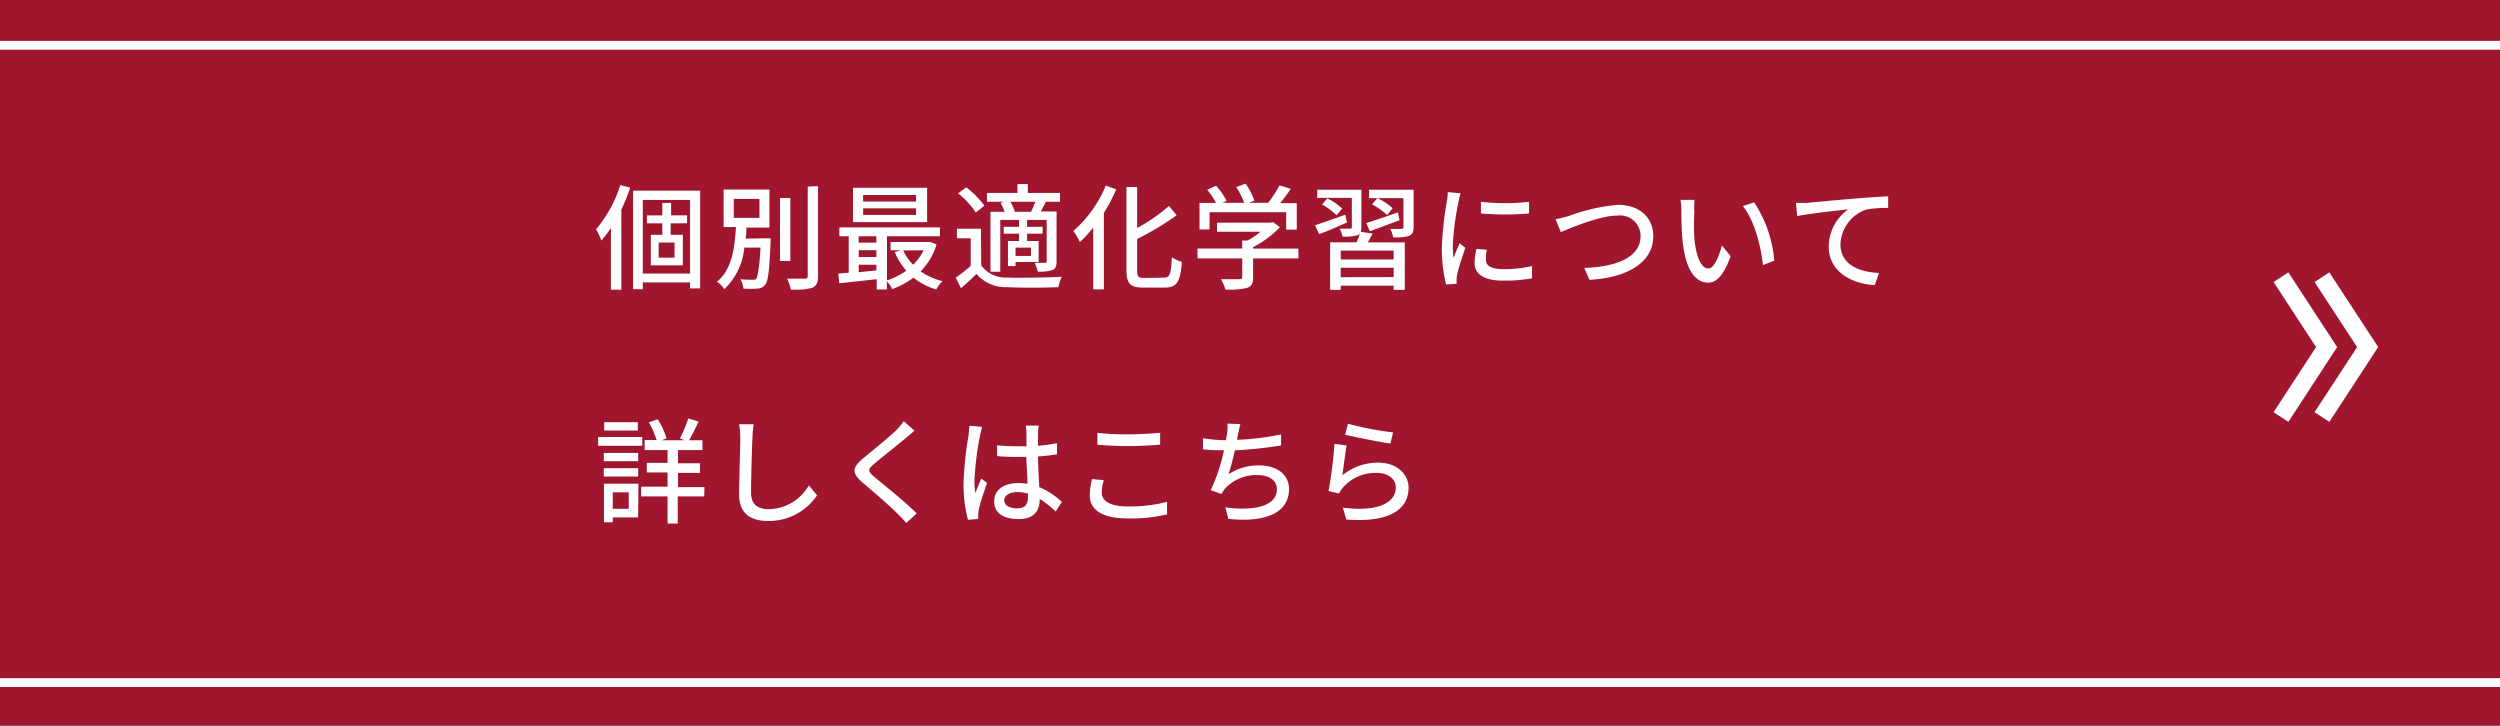
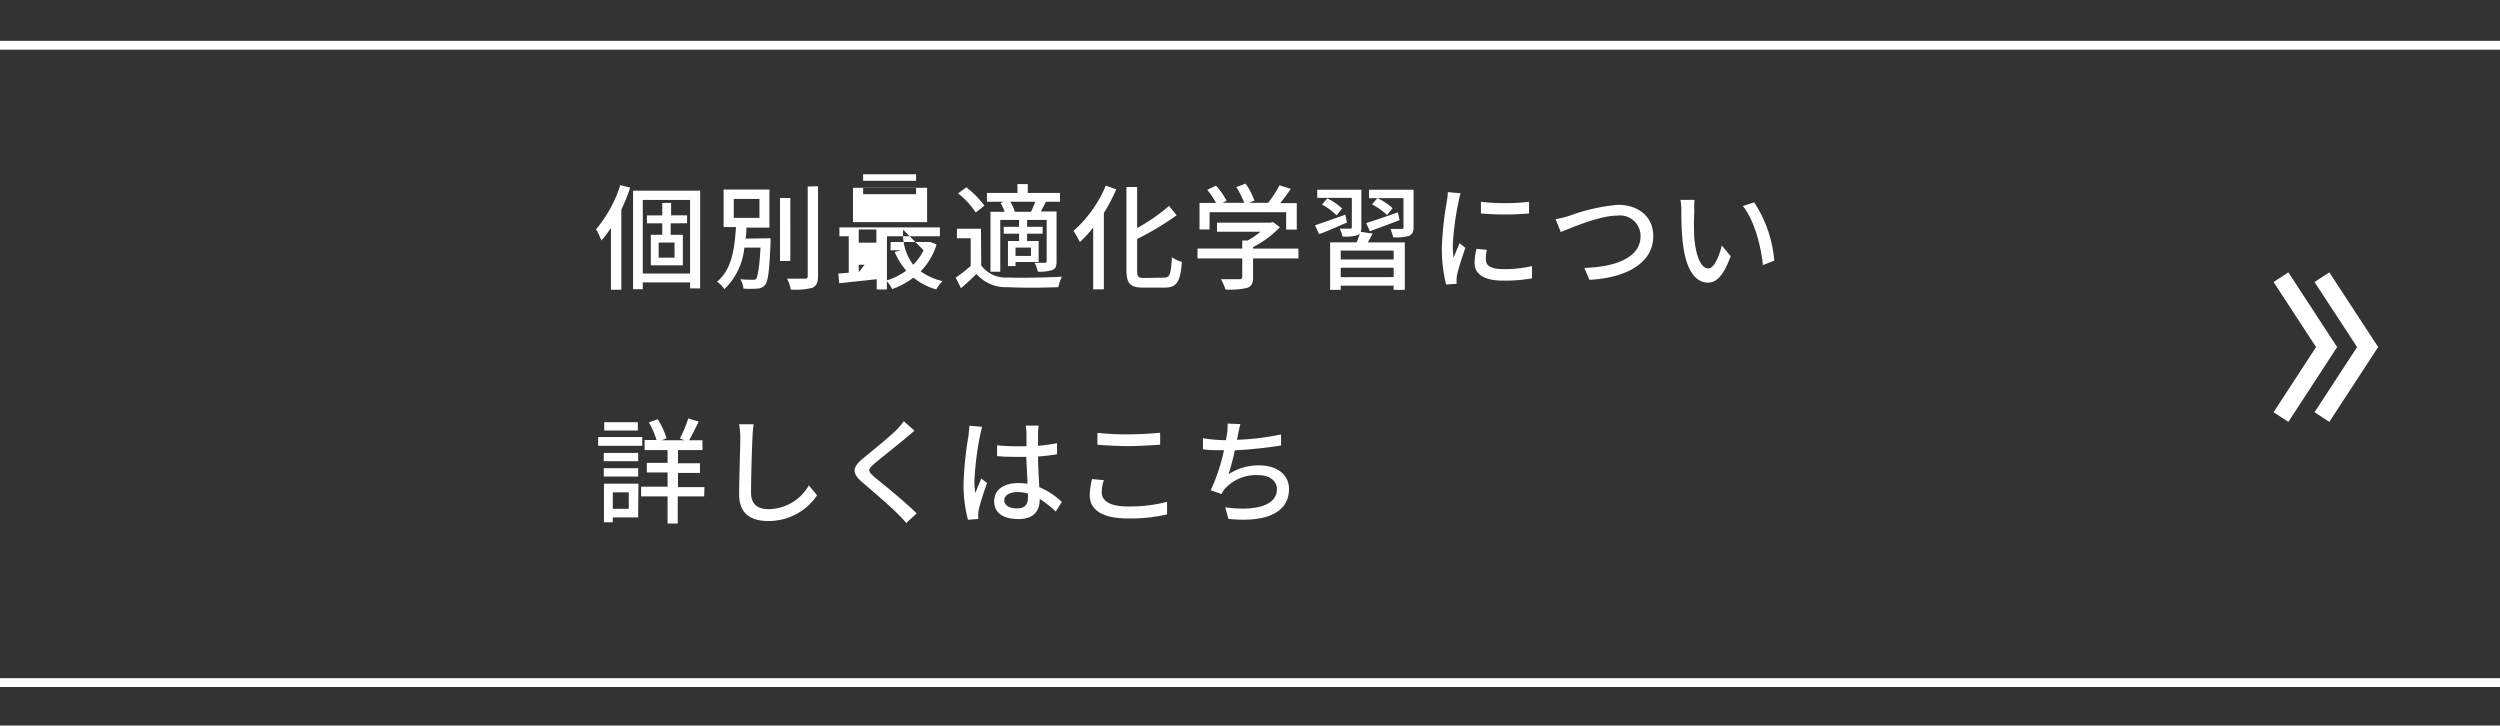
<svg xmlns="http://www.w3.org/2000/svg" viewBox="0 0 283.3 82.22">
  <rect x="0" y="0" width="283.3" height="82.22" fill="#333333" stroke="none" />
  <defs>
    <style>
      .a {
        fill: #bc102e;
        opacity: 0.8;
      }

      .b, .c {
        fill: none;
        stroke: #fff;
        stroke-miterlimit: 10;
      }

      .c {
        stroke-width: 2px;
      }

      .d {
        fill: #fff;
      }
    </style>
  </defs>
  <g>
    <g>
-       <rect class="a" width="283.3" height="82.22" />
      <line class="b" y1="77.35" x2="283.3" y2="77.35" />
      <line class="b" y1="5.13" x2="283.3" y2="5.13" />
      <g>
        <polyline class="c" points="263.12 47.26 268.3 39.33 263.12 31.41" />
        <polyline class="c" points="258.48 47.26 263.65 39.33 258.48 31.41" />
      </g>
    </g>
    <g>
      <path class="d" d="M71.41,21.26a19.21,19.21,0,0,1-1,2.49v9.08H69.23v-7a14,14,0,0,1-1.08,1.43,8.63,8.63,0,0,0-.6-1.28,14.58,14.58,0,0,0,2.74-5Zm7.93.35V32.68H78.2V32H72.84v.77h-1.1V21.61ZM78.2,31V22.66H72.84V31ZM76,25.31v1.3h1.38v3.46H73.75V26.61h1.3v-1.3H73.31v-.9h1.74V23h1v1.4h1.81v.9Zm.44,2.17h-1.8V29.2h1.8Z" />
      <path class="d" d="M87.32,27s0,.34,0,.5c-.14,3.17-.27,4.38-.62,4.78a1.13,1.13,0,0,1-.89.42,9.68,9.68,0,0,1-1.57,0,2.45,2.45,0,0,0-.34-1.06c.6.06,1.17.06,1.39.06s.34,0,.43-.14.35-1.16.46-3.5H84.35a7.47,7.47,0,0,1-2.27,4.71,2.92,2.92,0,0,0-.83-.85c1.74-1.4,2-3.93,2.15-6.19H82V21.48h5.19v4.31H84.58c0,.42,0,.83-.1,1.25Zm-4.17-2.31h2.91V22.54H83.15Zm6.41,4.89H88.39V22.44h1.17Zm3.14-8.48V31.28c0,.75-.18,1.1-.63,1.33a7.54,7.54,0,0,1-2.45.2,5,5,0,0,0-.43-1.23c.89,0,1.71,0,2,0s.34-.09.34-.32V21.14Z" />
-       <path class="d" d="M106.13,27.69a7.34,7.34,0,0,1-1.8,3.06,7.2,7.2,0,0,0,2.48,1.11,3.43,3.43,0,0,0-.71.94,7.25,7.25,0,0,1-2.59-1.34,8.92,8.92,0,0,1-2.41,1.3,3.28,3.28,0,0,0-.6-.88v.92H99.35V31.64l-4.25.46L95,31l1.18-.1V26.77H95.12v-1h11.39v1h-6v5a7.64,7.64,0,0,0,2.19-1.1,7.81,7.81,0,0,1-1.31-2.11l.7-.2h-1.17v-.94h4.28l.2,0Zm-1.07-2.52h-8.4V21.28h8.4Zm-7.75,1.6v.73h2v-.73Zm0,2.35h2v-.77h-2Zm2,1.52V30h-2v.85Zm4.5-8.54h-6v.74h6Zm0,1.51h-6v.75h6Zm-1.46,4.77A5.8,5.8,0,0,0,103.48,30a6,6,0,0,0,1.18-1.64Z" />
+       <path class="d" d="M106.13,27.69a7.34,7.34,0,0,1-1.8,3.06,7.2,7.2,0,0,0,2.48,1.11,3.43,3.43,0,0,0-.71.94,7.25,7.25,0,0,1-2.59-1.34,8.92,8.92,0,0,1-2.41,1.3,3.28,3.28,0,0,0-.6-.88v.92H99.35V31.64l-4.25.46L95,31l1.18-.1V26.77H95.12v-1h11.39v1h-6v5a7.64,7.64,0,0,0,2.19-1.1,7.81,7.81,0,0,1-1.31-2.11l.7-.2h-1.17v-.94h4.28l.2,0Zm-1.07-2.52h-8.4V21.28h8.4Zm-7.75,1.6v.73h2v-.73Zh2v-.77h-2Zm2,1.52V30h-2v.85Zm4.5-8.54h-6v.74h6Zm0,1.51h-6v.75h6Zm-1.46,4.77A5.8,5.8,0,0,0,103.48,30a6,6,0,0,0,1.18-1.64Z" />
      <path class="d" d="M111.19,30.08a3.47,3.47,0,0,0,3,1.37c1.47.06,4.48,0,6.14-.09a4.67,4.67,0,0,0-.39,1.18c-1.5.07-4.26.09-5.76,0a4.37,4.37,0,0,1-3.53-1.5c-.54.54-1.11,1.06-1.75,1.62l-.6-1.2a15.85,15.85,0,0,0,1.7-1.33V27h-1.56V25.92h2.72Zm-.62-6a9.31,9.31,0,0,0-2-2.17l.93-.68a10,10,0,0,1,2.05,2.08Zm3.18-1.22h-1.91v-1h3.46v-1h1.17v1h3.65v1h-1.75l.15,0c-.19.4-.4.78-.57,1.1h1.78V29.6c0,.55-.09.83-.47,1a4.7,4.7,0,0,1-1.66.18,4.4,4.4,0,0,0-.35-1c.52,0,1,0,1.17,0s.19-.06.19-.2V24.92h-2.22v.78h1.76v.78h-1.76v.83h1.31v2.38h-2.62v.46h-.86V27.31h1.26v-.83h-1.74V25.7h1.74v-.78h-2.13v5.87h-1.11V24h1.6a5.36,5.36,0,0,0-.45-1ZM116.83,24a8.49,8.49,0,0,0,.48-1.14h-2.83A4.19,4.19,0,0,1,115,24h1.88Zm0,4.06h-1.75V29h1.75Z" />
      <path class="d" d="M126.49,21.46a19.44,19.44,0,0,1-1.4,2.67v8.66h-1.21v-7a14.18,14.18,0,0,1-1.51,1.64,8.54,8.54,0,0,0-.73-1.26,14,14,0,0,0,3.67-5.14Zm5.44,10c.67,0,.76-.46.87-2.31a3.61,3.61,0,0,0,1.13.52c-.16,2.15-.51,2.92-1.93,2.92h-2.45c-1.47,0-1.9-.44-1.9-2V21.19h1.21v4.65a20.48,20.48,0,0,0,3.61-2.5l.87,1.05a31.42,31.42,0,0,1-4.48,2.69v3.55c0,.74.13.87.8.87Z" />
      <path class="d" d="M147.14,29.28H142v2.17c0,.66-.17,1-.7,1.18a9,9,0,0,1-2.43.18,6.2,6.2,0,0,0-.51-1.17c.91,0,1.82,0,2.08,0s.33-.07.33-.26V29.28h-5.07V28.16h5.07v-.9h.61a9.84,9.84,0,0,0,1.47-1h-4.94V25.23H144l.26-.06.78.58A11.47,11.47,0,0,1,142,28v.17h5.13ZM137.06,26h-1.13V23h1.87a8.52,8.52,0,0,0-1-1.49l1-.47A8,8,0,0,1,139,22.76l-.47.22H141a9.68,9.68,0,0,0-.91-1.78l1.06-.39a7.9,7.9,0,0,1,1,1.93l-.64.24h2.2A13.73,13.73,0,0,0,145,21l1.27.4c-.37.56-.8,1.13-1.2,1.62h1.88v3h-1.2V24.05h-8.68Z" />
      <path class="d" d="M152.64,25.22c-1.11.46-2.24,1-3.16,1.31l-.46-1c.88-.29,2.16-.75,3.43-1.2Zm2.91,1.25-.55,1h4.19v5.38h-1.26v-.48h-6v.48h-1.2V27.46h3a9.35,9.35,0,0,0,.37-1,.62.62,0,0,1-.27.19,4.8,4.8,0,0,1-1.7.15,3.62,3.62,0,0,0-.31-.89c.52,0,1,0,1.17,0s.2-.06.2-.19v-3.3h-3.92V21.5h5v4.25a1.76,1.76,0,0,1-.07.52Zm-4.09-2.07a7.07,7.07,0,0,0-1.65-1.22l.6-.7a6.76,6.76,0,0,1,1.68,1.15Zm6.47,4h-6v1h6Zm0,3V30.34h-6v1.07Zm-3.11-6.12c.92-.29,2.27-.75,3.59-1.21l.19.88c-1.16.44-2.39.9-3.37,1.25Zm5.37.45c0,.53-.12.79-.51,1a5.33,5.33,0,0,1-1.81.16,3.67,3.67,0,0,0-.32-.95c.55,0,1.12,0,1.29,0s.2-.06.2-.2V22.45h-3.9V21.5h5.05Zm-3-1.36a8,8,0,0,0-1.71-1.21l.6-.71a6.92,6.92,0,0,1,1.73,1.14Z" />
      <path class="d" d="M165.27,22.92a31.35,31.35,0,0,0-.64,4.9,13.26,13.26,0,0,0,.08,1.39c.22-.53.48-1.17.69-1.65l.65.52c-.34,1-.79,2.38-.92,3a2.7,2.7,0,0,0-.07.6c0,.13,0,.32,0,.48l-1.19.08a17,17,0,0,1-.48-4.2,38,38,0,0,1,.56-5.19,7.43,7.43,0,0,0,.12-1.08l1.44.13A9.77,9.77,0,0,0,165.27,22.92Zm3.11,6.51c0,.59.45,1.07,2,1.07a13.73,13.73,0,0,0,3.23-.35l0,1.39a17.52,17.52,0,0,1-3.29.26c-2.21,0-3.22-.77-3.22-2a6.4,6.4,0,0,1,.22-1.6l1.17.11A4.32,4.32,0,0,0,168.38,29.43Zm4.89-6.56v1.32a32,32,0,0,1-5.45,0V22.87A24.31,24.31,0,0,0,173.27,22.87Z" />
      <path class="d" d="M177.8,24.47a21.06,21.06,0,0,1,5.55-1.26c2.24,0,4,1.28,4,3.56,0,3-3,4.72-7.23,4.94l-.59-1.35c3.45-.1,6.38-1.12,6.38-3.61a2.33,2.33,0,0,0-2.62-2.32c-2,0-5.24,1.38-6.42,1.87l-.59-1.46A12.75,12.75,0,0,0,177.8,24.47Z" />
      <path class="d" d="M192,24A27.46,27.46,0,0,0,192,27c.19,2,.73,3.42,1.6,3.42.65,0,1.22-1.42,1.52-2.6l1,1.21c-.81,2.22-1.62,3-2.57,3-1.31,0-2.52-1.25-2.87-4.67-.13-1.14-.15-2.7-.15-3.48a6.58,6.58,0,0,0-.1-1.23l1.59,0A9.86,9.86,0,0,0,192,24Zm9.11,5.52-1.34.52c-.22-2.24-1-5.13-2.27-6.69l1.28-.42A14.08,14.08,0,0,1,201.06,29.54Z" />
-       <path class="d" d="M204.73,23c1-.1,3.26-.32,5.65-.51,1.39-.12,2.69-.2,3.59-.24v1.32a11.65,11.65,0,0,0-2.52.19,4.32,4.32,0,0,0-2.89,3.92c0,2.36,2.21,3.16,4.37,3.25l-.48,1.37c-2.55-.11-5.22-1.48-5.22-4.35a5.25,5.25,0,0,1,2.21-4.23c-1.31.15-4.34.46-5.78.77L203.52,23C204,23,204.48,23,204.73,23Z" />
      <path class="d" d="M72.78,50.52h-5v-1h5Zm-.47,8.11H69.44v.55h-1V54.81h3.91Zm-3.89-7.3h3.9v.93h-3.9Zm0,1.73h3.9V54h-3.9Zm3.86-4.27H68.47v-.95h3.81Zm-2.84,7v1.87h1.81V55.79Zm10.36.46h-3v3.08H75.65V56.25h-3v-1.1h3V53.54H73.3V52.45h2.35V51h-2.6V49.86H74.4a9.77,9.77,0,0,0-.87-2l1-.35a8.46,8.46,0,0,1,1,2.16l-.55.22h2.62l-.55-.2a15.24,15.24,0,0,0,.94-2.27l1.19.35c-.37.74-.76,1.55-1.1,2.12H79.6V51H76.83v1.5h2.49v1.09H76.83v1.61h3Z" />
      <path class="d" d="M85.27,49.61c-.07,1.44-.16,4.45-.16,6.24,0,1.38.85,1.85,2,1.85A5.32,5.32,0,0,0,91.66,55l.93,1.13a6.6,6.6,0,0,1-5.53,2.91c-2,0-3.3-.84-3.3-3,0-1.85.13-5.2.13-6.45a7.68,7.68,0,0,0-.14-1.51l1.66,0A10.87,10.87,0,0,0,85.27,49.61Z" />
      <path class="d" d="M102.65,49.64c-.87.73-2.67,2.14-3.59,2.92-.74.64-.74.81,0,1.47,1.1.91,3.47,2.8,4.82,4.15l-1.18,1.08c-.31-.35-.65-.72-1-1.06-.87-.88-2.81-2.54-4-3.56s-1.13-1.68.11-2.7c1-.83,2.88-2.34,3.77-3.21a8.36,8.36,0,0,0,.84-1l1.21,1.08Z" />
      <path class="d" d="M111.06,49.35a34.47,34.47,0,0,0-.64,5.15,8.22,8.22,0,0,0,.11,1.39c.18-.53.47-1.18.67-1.66l.65.5c-.35,1-.79,2.32-.93,3a3.26,3.26,0,0,0-.07.6c0,.13,0,.32,0,.48l-1.16.09a15.38,15.38,0,0,1-.5-4.13,39.25,39.25,0,0,1,.57-5.45c0-.33.09-.74.1-1.08l1.42.13C111.24,48.58,111.11,49.12,111.06,49.35Zm6.57-.31c0,.32,0,.88,0,1.48a18.89,18.89,0,0,0,2.15-.3v1.26c-.67.11-1.4.2-2.15.25,0,1.3.1,2.47.14,3.47a8.49,8.49,0,0,1,2.56,1.68l-.7,1.09a11.87,11.87,0,0,0-1.81-1.44v.06c0,1.2-.57,2.23-2.38,2.23s-2.78-.73-2.78-2,1-2.08,2.77-2.08a7.2,7.2,0,0,1,1,.08c0-.91-.1-2-.13-3.05-.36,0-.73,0-1.09,0-.75,0-1.47,0-2.22-.09l0-1.22a20.8,20.8,0,0,0,2.25.11l1.08,0V49.07a6.26,6.26,0,0,0-.08-.84h1.47A7.38,7.38,0,0,0,117.63,49Zm-2.4,8.57c1,0,1.26-.5,1.26-1.32v-.35a4.41,4.41,0,0,0-1.2-.18c-.88,0-1.49.38-1.49.94S114.4,57.61,115.23,57.61Z" />
      <path class="d" d="M124.85,55.81c0,.93.91,1.58,2.9,1.58a16.88,16.88,0,0,0,4.5-.52v1.42a18.14,18.14,0,0,1-4.45.46c-2.8,0-4.31-.92-4.31-2.63a8.38,8.38,0,0,1,.26-1.83l1.34.12A4.5,4.5,0,0,0,124.85,55.81Zm3-6.59c1.26,0,2.66-.09,3.62-.18v1.35c-.9.07-2.4.16-3.61.16s-2.46-.07-3.5-.15V49.05A29.25,29.25,0,0,0,127.81,49.22Z" />
      <path class="d" d="M140.28,49.26a5.74,5.74,0,0,1-.11.58,29.72,29.72,0,0,0,5-.61l0,1.25a47.66,47.66,0,0,1-5.24.55,27.46,27.46,0,0,1-.71,2.71,6.12,6.12,0,0,1,3.47-1c2.08,0,3.38,1.08,3.38,2.67,0,2.79-2.8,3.82-6.87,3.39l-.35-1.31c2.95.42,5.85,0,5.85-2.06,0-.88-.74-1.59-2.16-1.59a4.78,4.78,0,0,0-3.74,1.55,4.27,4.27,0,0,0-.38.59l-1.22-.43a20.77,20.77,0,0,0,1.5-4.53c-.86,0-1.67,0-2.38-.11V49.66a16.36,16.36,0,0,0,2.56.22h.06c0-.27.08-.52.11-.71A5.36,5.36,0,0,0,139.1,48l1.46.06C140.44,48.45,140.38,48.88,140.28,49.26Z" />
-       <path class="d" d="M152.11,53.87a6.31,6.31,0,0,1,4.06-1.44c2.12,0,3.45,1.29,3.45,2.84,0,2.34-2,4-7.06,3.6l-.39-1.34c4,.51,6-.57,6-2.29,0-1-.89-1.65-2.14-1.65a4.89,4.89,0,0,0-3.84,1.65,2.62,2.62,0,0,0-.44.69l-1.2-.29a48.31,48.31,0,0,0,.67-5.34l1.38.18C152.45,51.3,152.23,53.08,152.11,53.87ZM157.86,49l-.3,1.26c-1.27-.17-4.13-.76-5.13-1l.32-1.24A36.28,36.28,0,0,0,157.86,49Z" />
    </g>
  </g>
</svg>